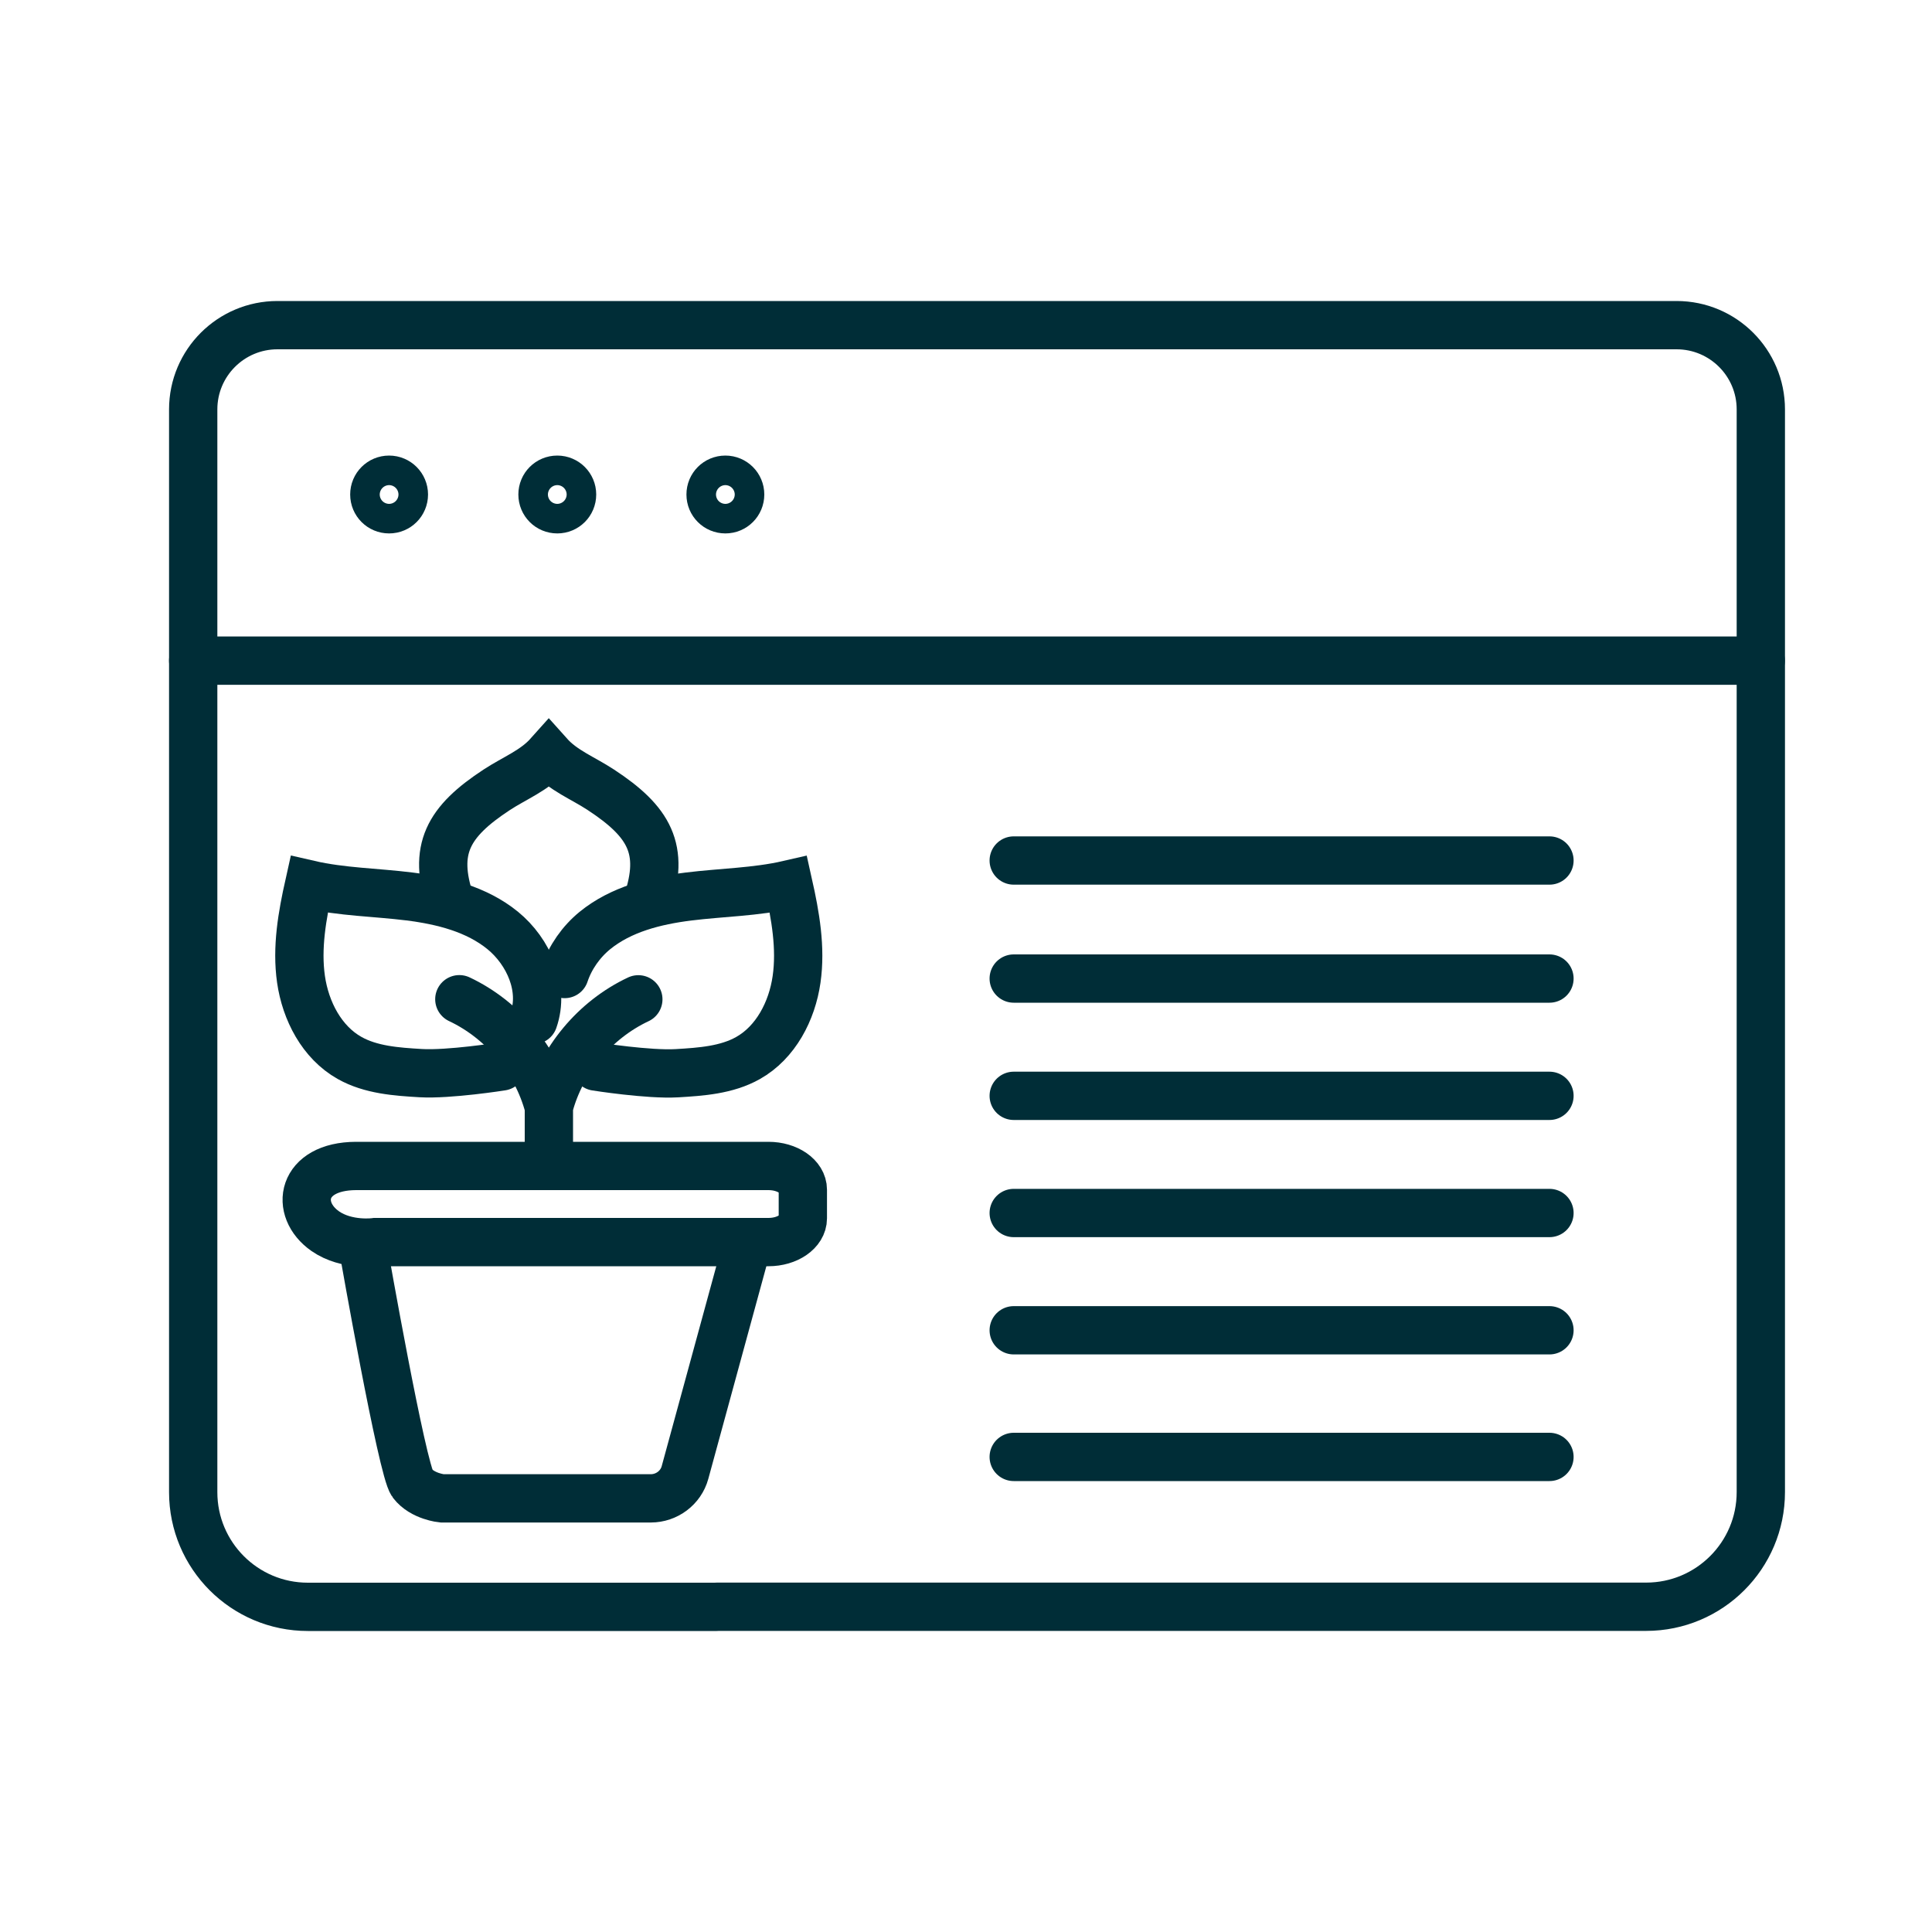
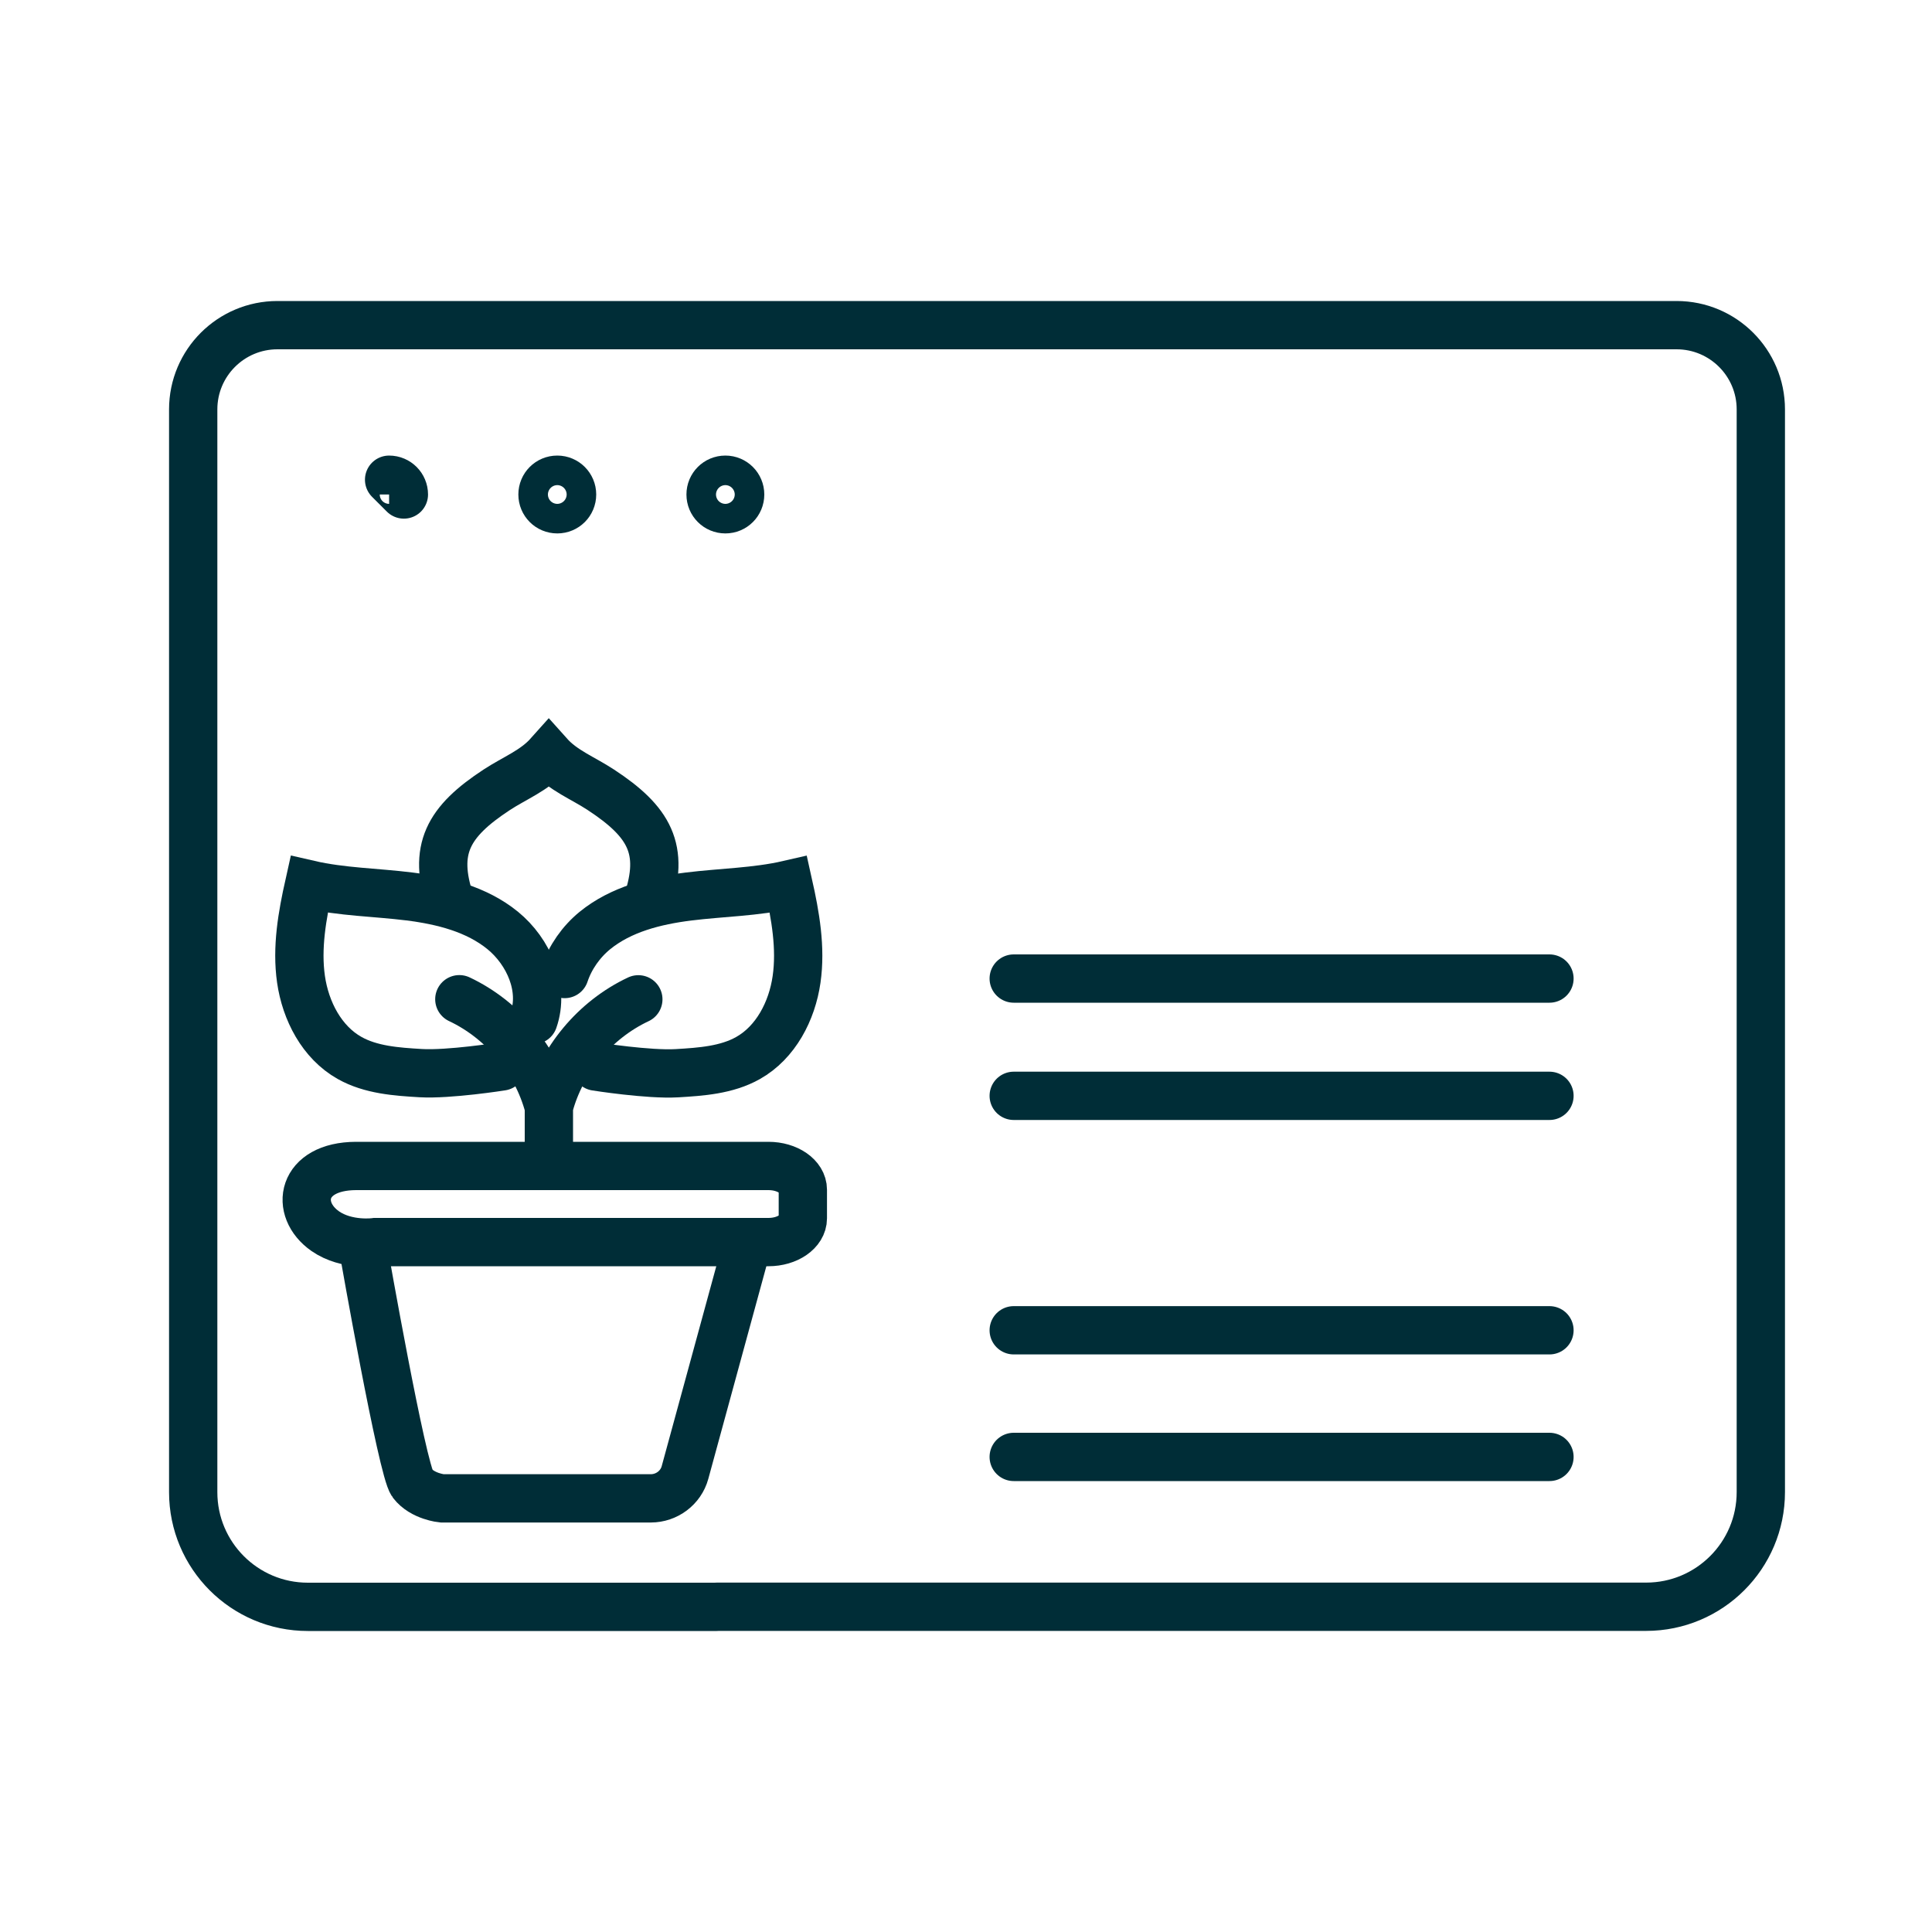
<svg xmlns="http://www.w3.org/2000/svg" id="Ebene_2" viewBox="0 0 200 200">
  <defs>
    <style>.cls-1,.cls-2{stroke-linecap:round;}.cls-1,.cls-2,.cls-3{fill:none;stroke:#002d37;stroke-width:5px;}.cls-1,.cls-3{stroke-miterlimit:10;}.cls-2{stroke-linejoin:round;}.cls-3{stroke-linecap:square;}</style>
  </defs>
  <line class="cls-1" x1="104.94" y1="101.3" x2="160.4" y2="101.3" />
-   <line class="cls-1" x1="104.94" y1="89.08" x2="160.4" y2="89.08" />
  <line class="cls-1" x1="104.94" y1="113.44" x2="160.4" y2="113.44" />
-   <line class="cls-1" x1="104.94" y1="125.57" x2="160.4" y2="125.57" />
  <line class="cls-1" x1="104.94" y1="137.71" x2="160.4" y2="137.71" />
  <line class="cls-1" x1="104.94" y1="150.82" x2="160.4" y2="150.82" />
  <path class="cls-3" d="M77.2,129.4l-6.29,23.04c-.43,1.57-1.89,2.67-3.55,2.67h-9.52s-12.08,0-12.08,0c0,0-2.03-.19-3.08-1.56-1.05-1.38-5.02-23.99-5.02-23.99" />
  <path class="cls-3" d="M36.87,120.7h42.68c1.97,0,3.56,1.1,3.56,2.46v2.96c0,1.36-1.59,2.46-3.56,2.46h-40.69s-2.94.43-5.19-1.13c-3.24-2.26-2.51-6.73,3.19-6.75Z" />
  <path class="cls-1" d="M56.81,114.56c-1.27-4.81-4.76-9-9.26-11.12" />
  <path class="cls-1" d="M55.23,105.59c1.15-3.29-.49-7.06-3.19-9.27-2.7-2.2-6.23-3.09-9.68-3.52-3.45-.43-6.97-.46-10.36-1.24-.72,3.22-1.31,6.55-.84,9.82.47,3.27,2.15,6.52,5.03,8.14,2.21,1.24,4.84,1.42,7.36,1.57,2.94.17,8.38-.69,8.38-.69" />
  <path class="cls-1" d="M66.08,103.45c-4.51,2.12-7.99,6.3-9.26,11.12v6.13" />
  <path class="cls-1" d="M58.45,100.83c.58-1.74,1.71-3.34,3.13-4.5,2.7-2.2,6.23-3.09,9.68-3.52,3.45-.43,6.97-.46,10.36-1.24.72,3.22,1.31,6.55.84,9.82-.47,3.27-2.15,6.52-5.03,8.14-2.21,1.24-4.84,1.42-7.36,1.57-2.94.17-8.38-.69-8.38-.69" />
  <path class="cls-1" d="M66.98,93.45c1.88-5.54.25-8.39-4.78-11.69-1.87-1.23-3.89-1.98-5.39-3.66-1.49,1.67-3.51,2.43-5.39,3.66-5.03,3.3-6.66,6.15-4.78,11.69" />
  <path class="cls-2" d="M74.21,166.33h96.2c6.55,0,11.87-5.31,11.87-11.87V42.38c0-4.81-3.9-8.72-8.72-8.72H28.72c-4.81,0-8.72,3.9-8.72,8.72v112.09c0,6.55,5.31,11.87,11.87,11.87h42.34Z" />
-   <path class="cls-2" d="M41.81,51.19c0-.84-.68-1.53-1.53-1.53s-1.53.68-1.53,1.53.68,1.53,1.53,1.53,1.53-.68,1.53-1.53Z" />
+   <path class="cls-2" d="M41.81,51.19c0-.84-.68-1.53-1.53-1.53Z" />
  <path class="cls-2" d="M59.22,51.19c0-.84-.68-1.53-1.53-1.53s-1.53.68-1.53,1.53.68,1.53,1.53,1.53,1.53-.68,1.53-1.53Z" />
  <path class="cls-2" d="M76.62,51.19c0-.84-.68-1.53-1.53-1.53s-1.53.68-1.53,1.53.68,1.53,1.53,1.53,1.53-.68,1.53-1.53Z" />
-   <line class="cls-2" x1="20" y1="68.39" x2="182.27" y2="68.39" />
</svg>